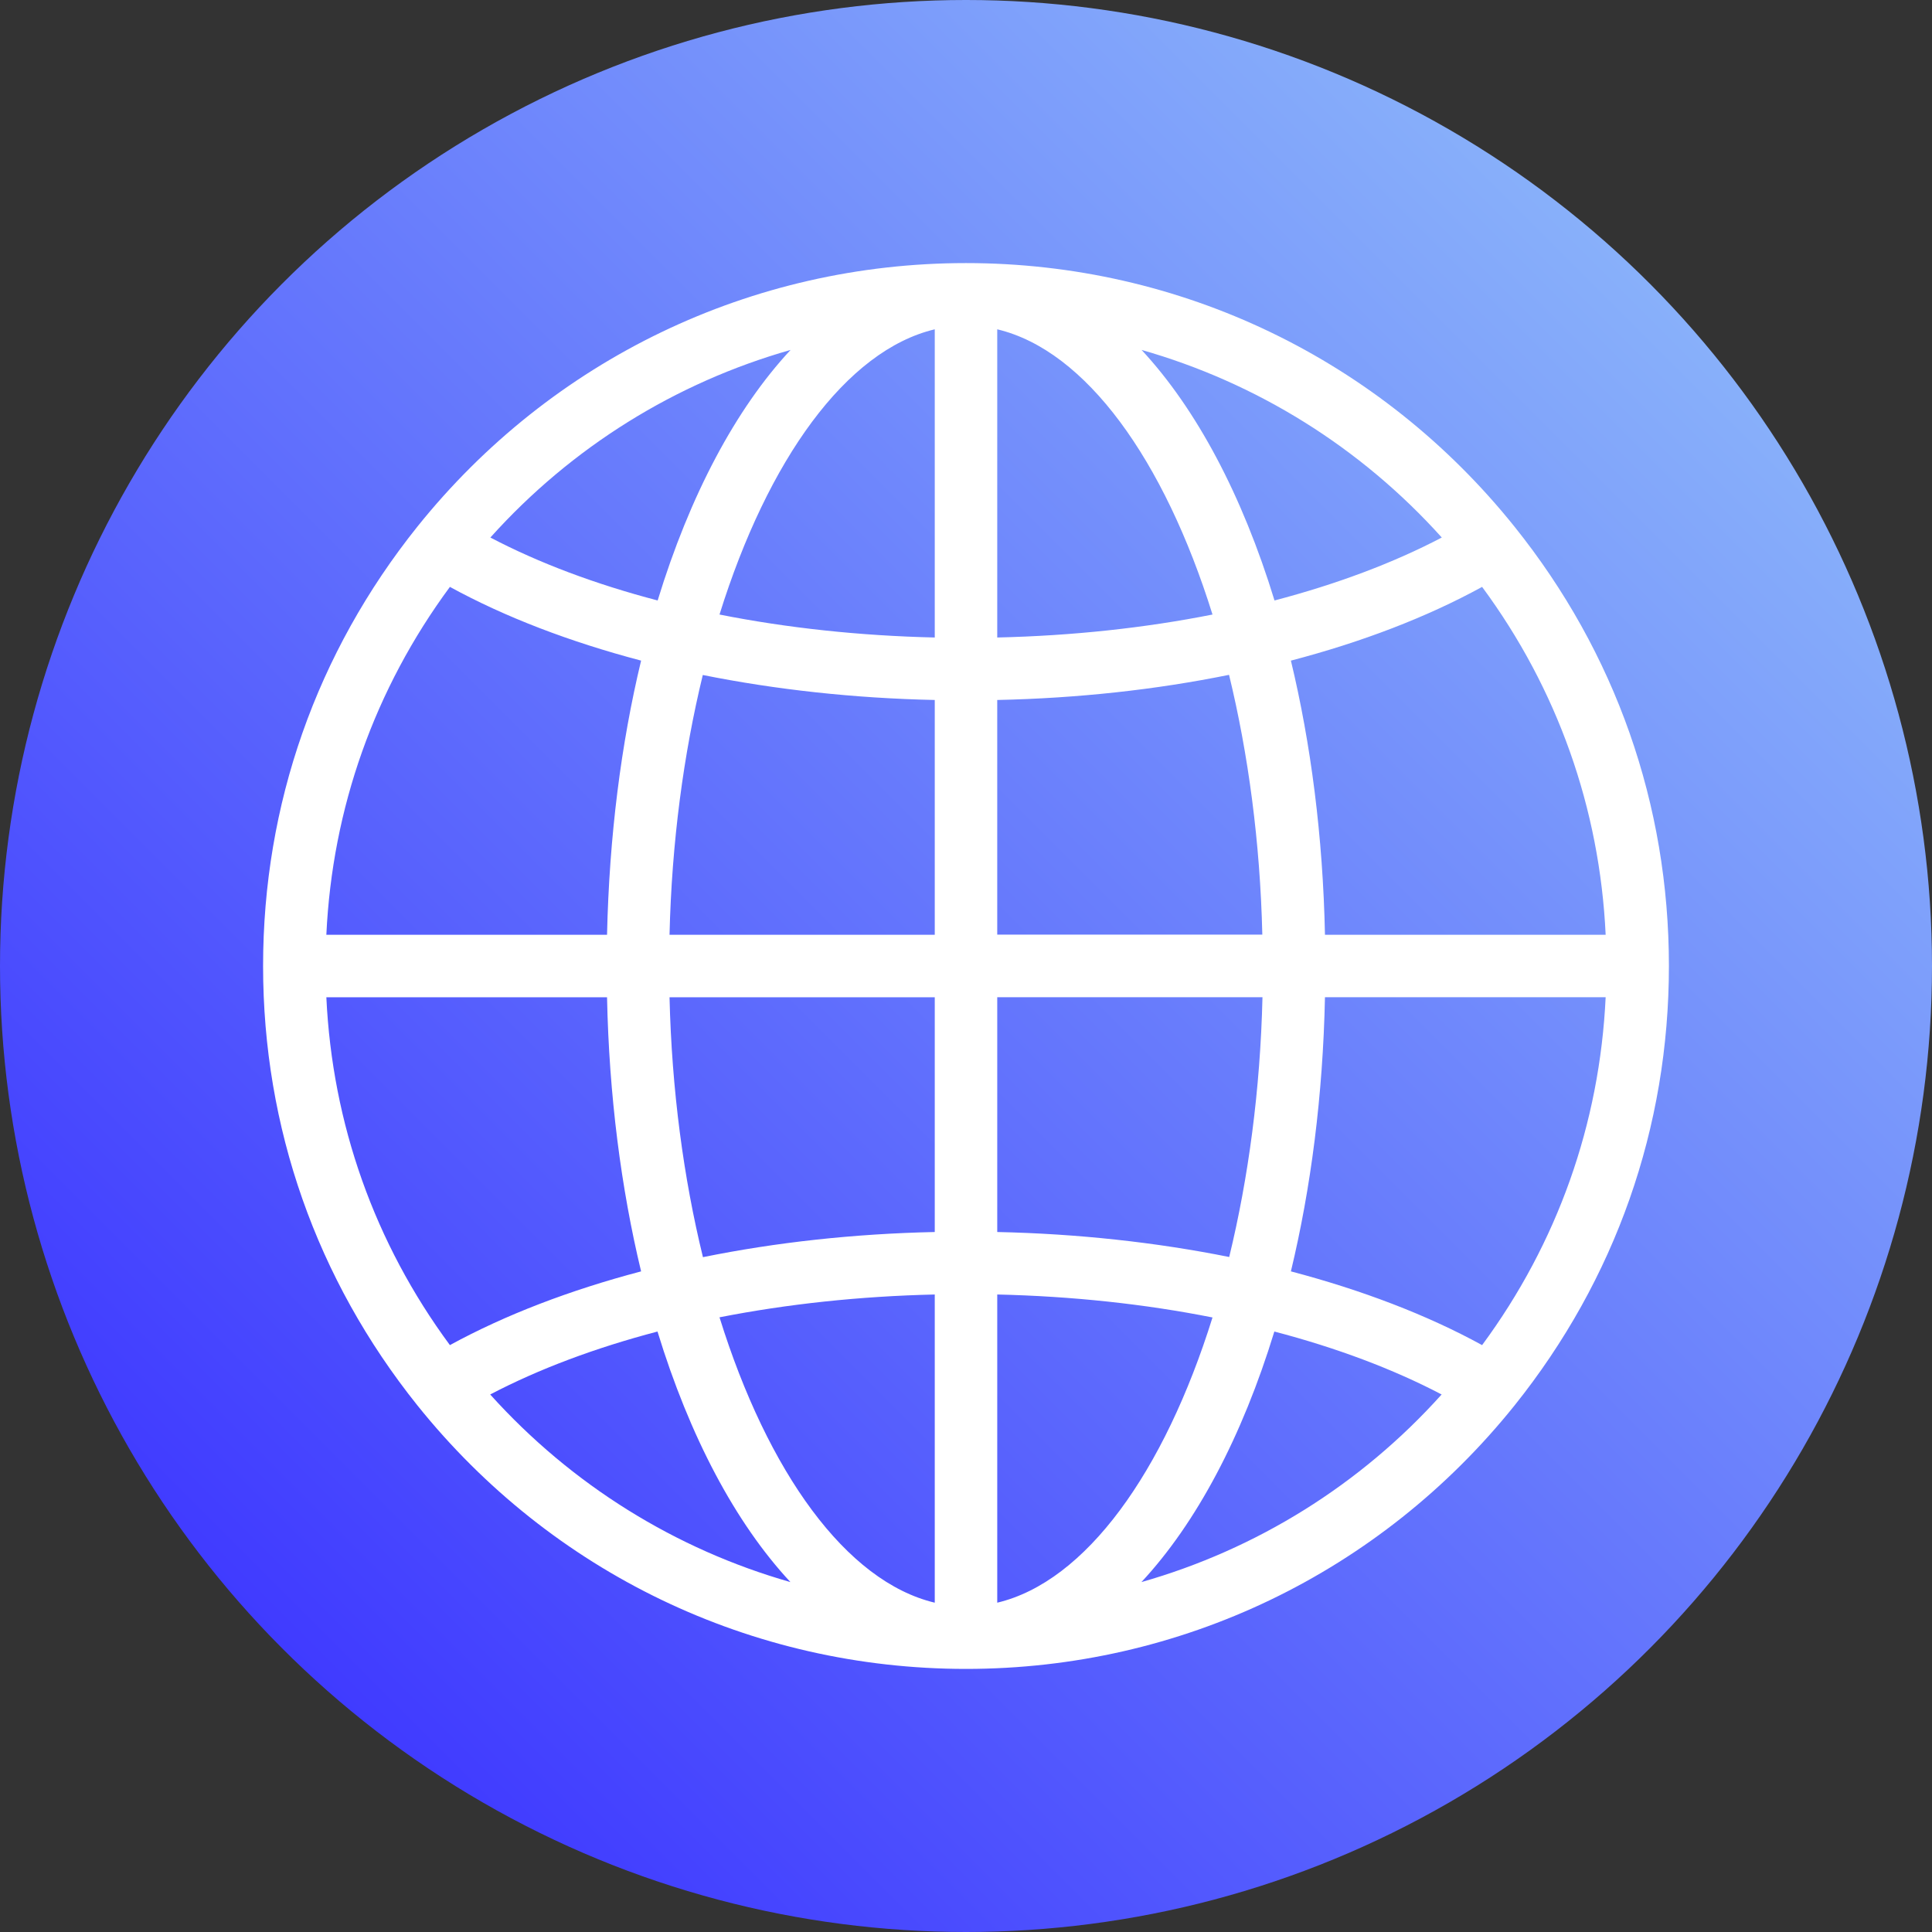
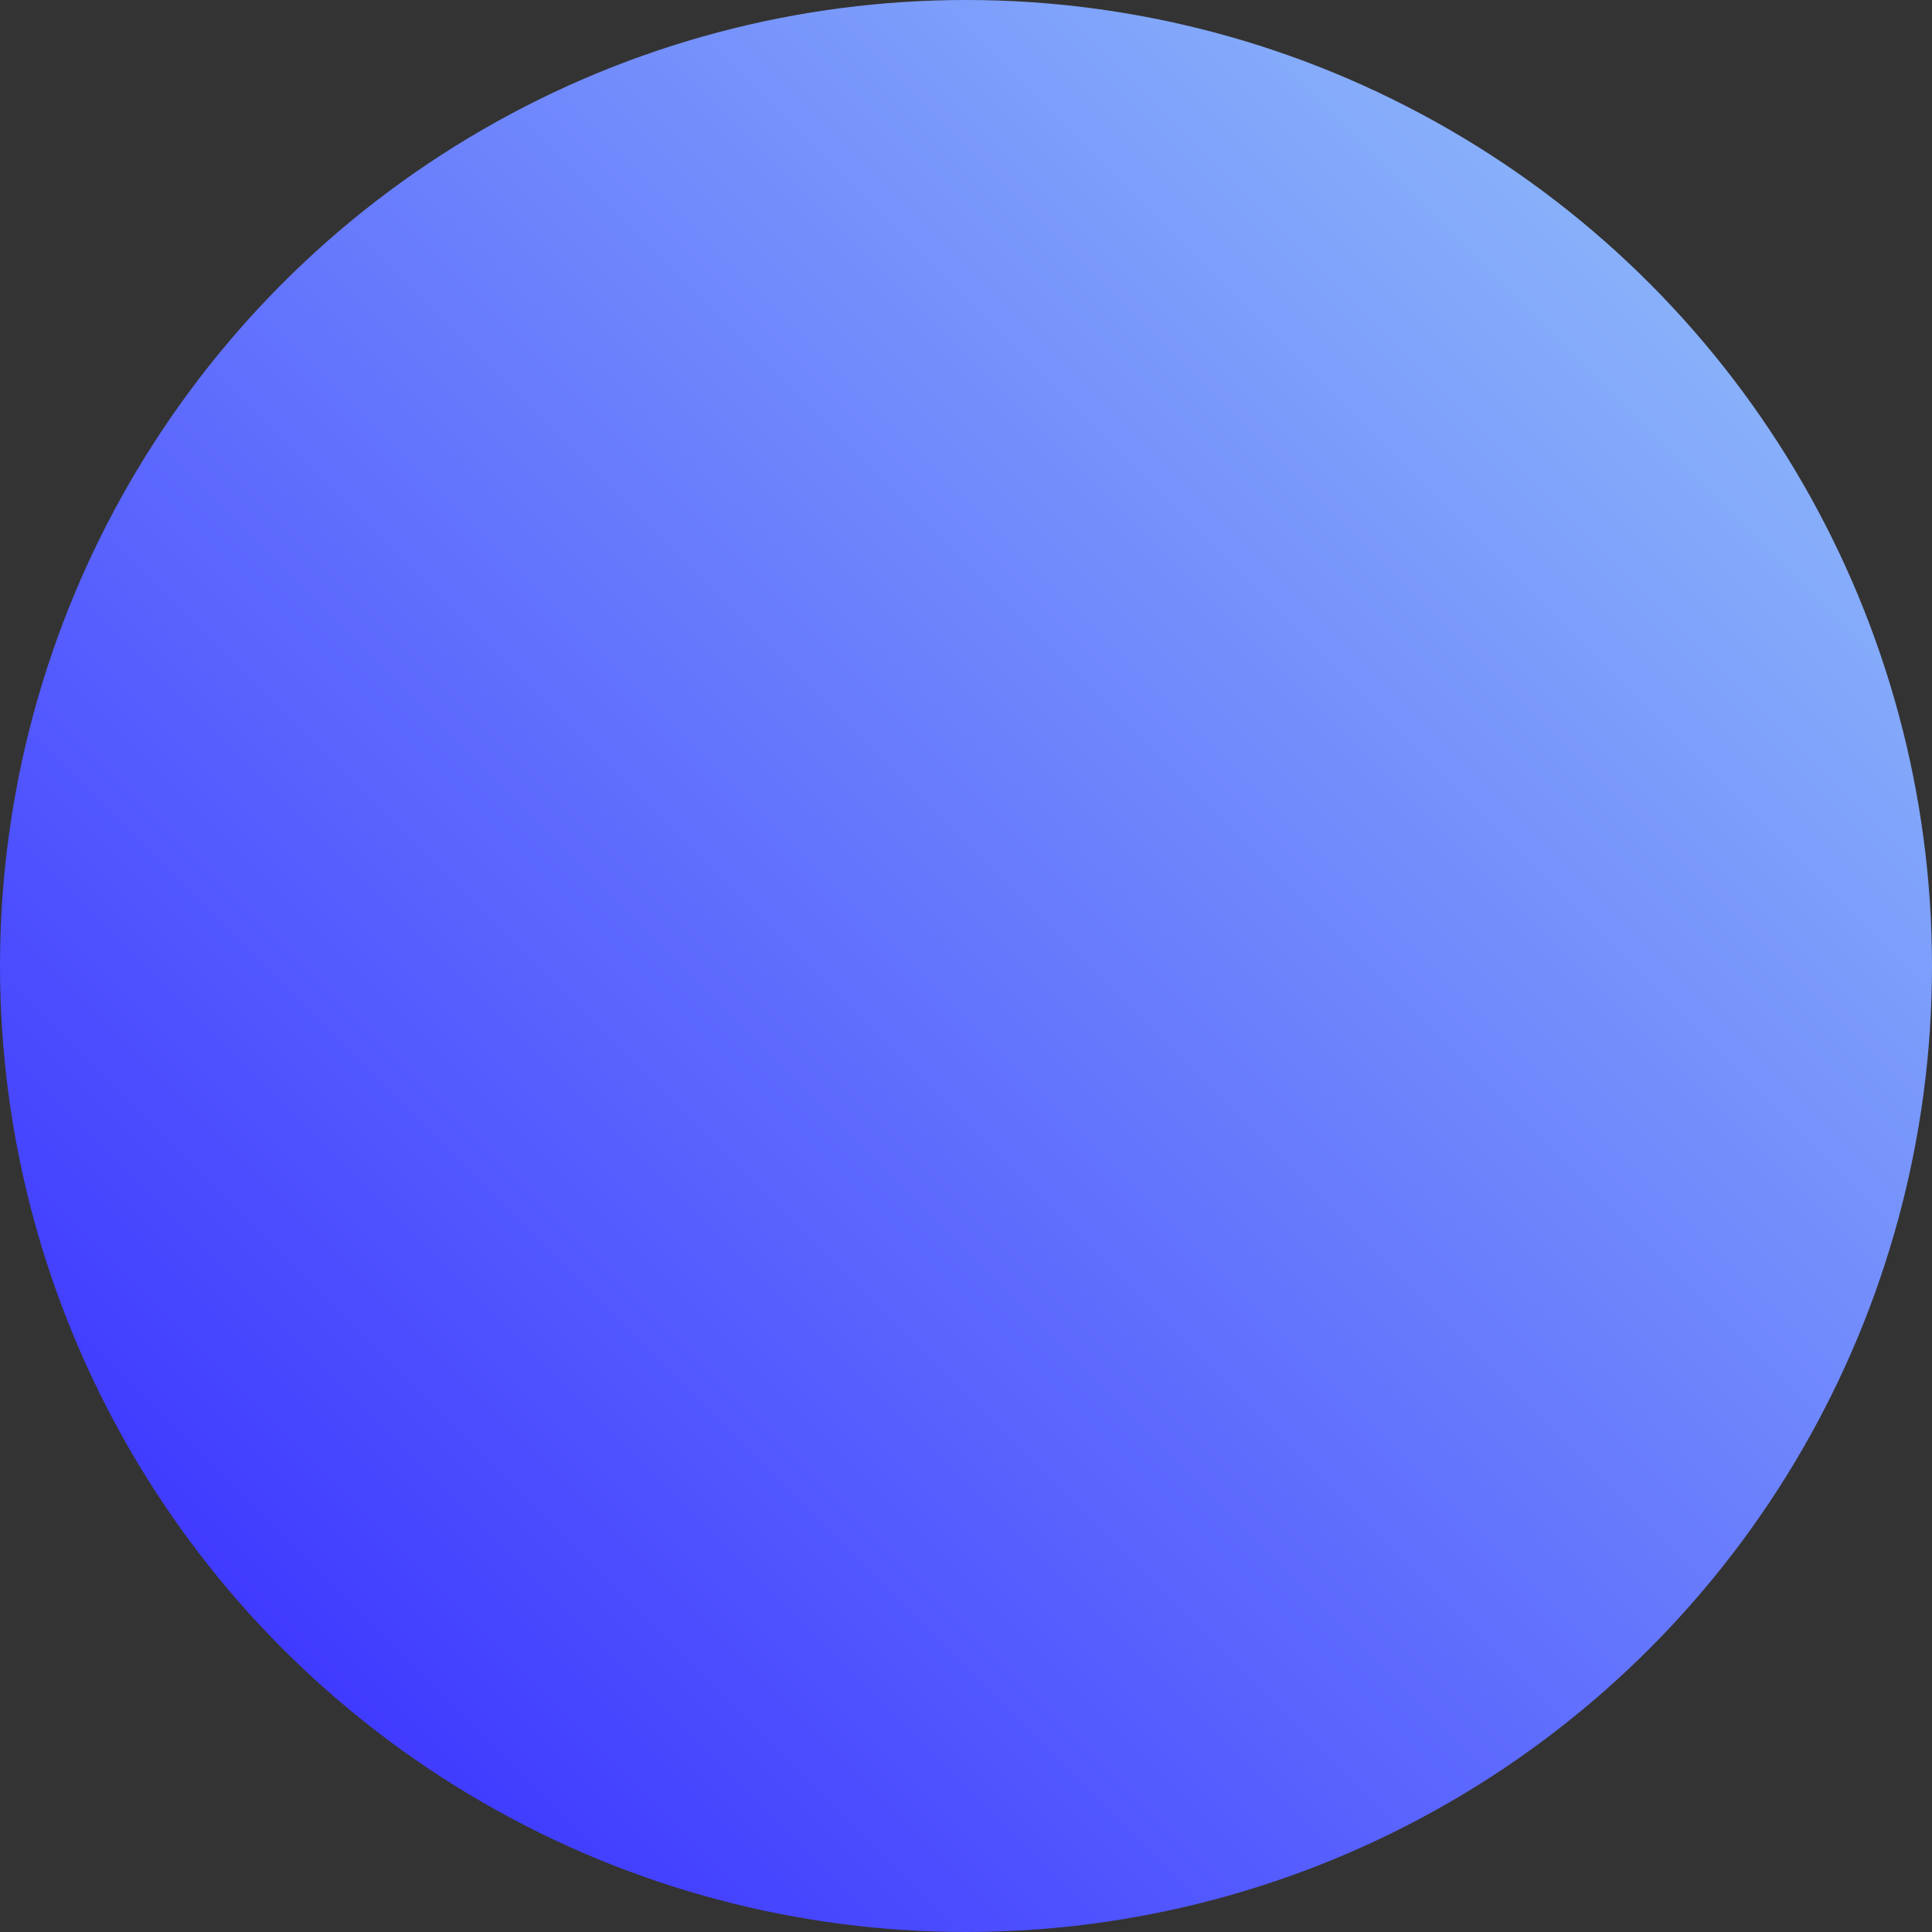
<svg xmlns="http://www.w3.org/2000/svg" version="1.1" id="Layer_1" x="0px" y="0px" width="219.32px" height="219.32px" viewBox="210.34 130.34 219.32 219.32" enable-background="new 210.34 130.34 219.32 219.32" xml:space="preserve">
  <rect x="210.34" y="130.34" width="219.32" height="219.32" fill="#333333" stroke="none" />
  <linearGradient id="SVGID_1_" gradientUnits="userSpaceOnUse" x1="473.542" y1="252.542" x2="318.459" y2="97.459" gradientTransform="matrix(1 0 0 -1 -76 415)">
    <stop offset="0" style="stop-color:#88B0FA" />
    <stop offset="1" style="stop-color:#403BFF" />
  </linearGradient>
  <circle fill="url(#SVGID_1_)" cx="320" cy="240" r="109.66" />
-   <path fill="#FFFFFF" d="M382.275,190.137C382.275,190.137,382.275,190.119,382.275,190.137  c-15.25-19.027-37.947-29.932-62.274-29.932c-24.329,0-47.026,10.905-62.277,29.915l0,0c-11.454,14.31-17.519,31.545-17.519,49.881  c0,18.333,6.064,35.57,17.519,49.88c15.251,19.01,37.948,29.914,62.277,29.914c24.327,0,47.024-10.904,62.274-29.914  c11.455-14.311,17.52-31.547,17.52-49.88C399.795,221.665,393.73,204.429,382.275,190.137z M378.588,283.037  c-6.277-3.441-13.637-6.244-21.705-8.371c2.27-9.434,3.635-19.947,3.867-31.119h31.863  C391.939,257.91,387.135,271.457,378.588,283.037z M261.413,283.037c-8.547-11.58-13.353-25.127-14.026-39.49h31.864  c0.23,11.172,1.597,21.686,3.866,31.119C275.049,276.793,267.707,279.596,261.413,283.037z M261.413,196.963  c6.276,3.44,13.636,6.242,21.704,8.37c-2.27,9.433-3.617,19.949-3.866,31.12h-31.864  C248.061,222.09,252.866,208.543,261.413,196.963z M323.547,209.802c9.148-0.195,18.033-1.17,26.314-2.855  c2.182,8.973,3.529,18.974,3.777,29.489h-30.092V209.802z M323.547,202.709v-34.986c10.055,2.394,18.955,14.807,24.436,32.379  C340.303,201.627,332.059,202.514,323.547,202.709z M316.454,167.723v34.986c-8.512-0.195-16.758-1.082-24.436-2.607  C297.498,182.547,306.399,170.117,316.454,167.723z M316.454,209.802v26.652h-30.109c0.248-10.515,1.596-20.517,3.776-29.489  C298.42,208.632,307.304,209.607,316.454,209.802z M286.345,243.547h30.109v26.65c-9.15,0.195-18.034,1.172-26.315,2.855  C287.94,264.063,286.593,254.063,286.345,243.547z M316.454,277.291v34.986c-10.055-2.395-18.956-14.807-24.436-32.396  C299.696,278.373,307.942,277.486,316.454,277.291z M323.547,312.277v-34.986c8.512,0.195,16.756,1.082,24.436,2.607  C342.502,297.451,333.602,309.883,323.547,312.277z M323.547,270.197v-26.65h30.109c-0.248,10.516-1.596,20.516-3.777,29.488  C341.58,271.369,332.695,270.393,323.547,270.197z M360.75,236.454c-0.232-11.171-1.598-21.687-3.867-31.12  c8.068-2.11,15.428-4.93,21.705-8.37c8.547,11.58,13.352,25.127,14.025,39.49H360.75z M374.012,191.36  c-5.549,2.908-11.969,5.302-18.99,7.146c-3.652-11.934-8.848-21.722-15.09-28.442C352.947,173.77,364.758,181.075,374.012,191.36z   M300.087,170.064c-6.241,6.703-11.438,16.508-15.09,28.442c-7.04-1.844-13.441-4.238-18.991-7.146  C275.244,181.075,287.054,173.77,300.087,170.064z M265.987,288.641c5.55-2.908,11.97-5.303,18.992-7.146  c3.652,11.934,8.848,21.74,15.09,28.443C287.054,306.23,275.244,298.924,265.987,288.641z M339.914,309.938  c6.24-6.703,11.438-16.51,15.09-28.443c7.039,1.844,13.441,4.238,18.99,7.146C364.758,298.924,352.947,306.23,339.914,309.938z" />
</svg>